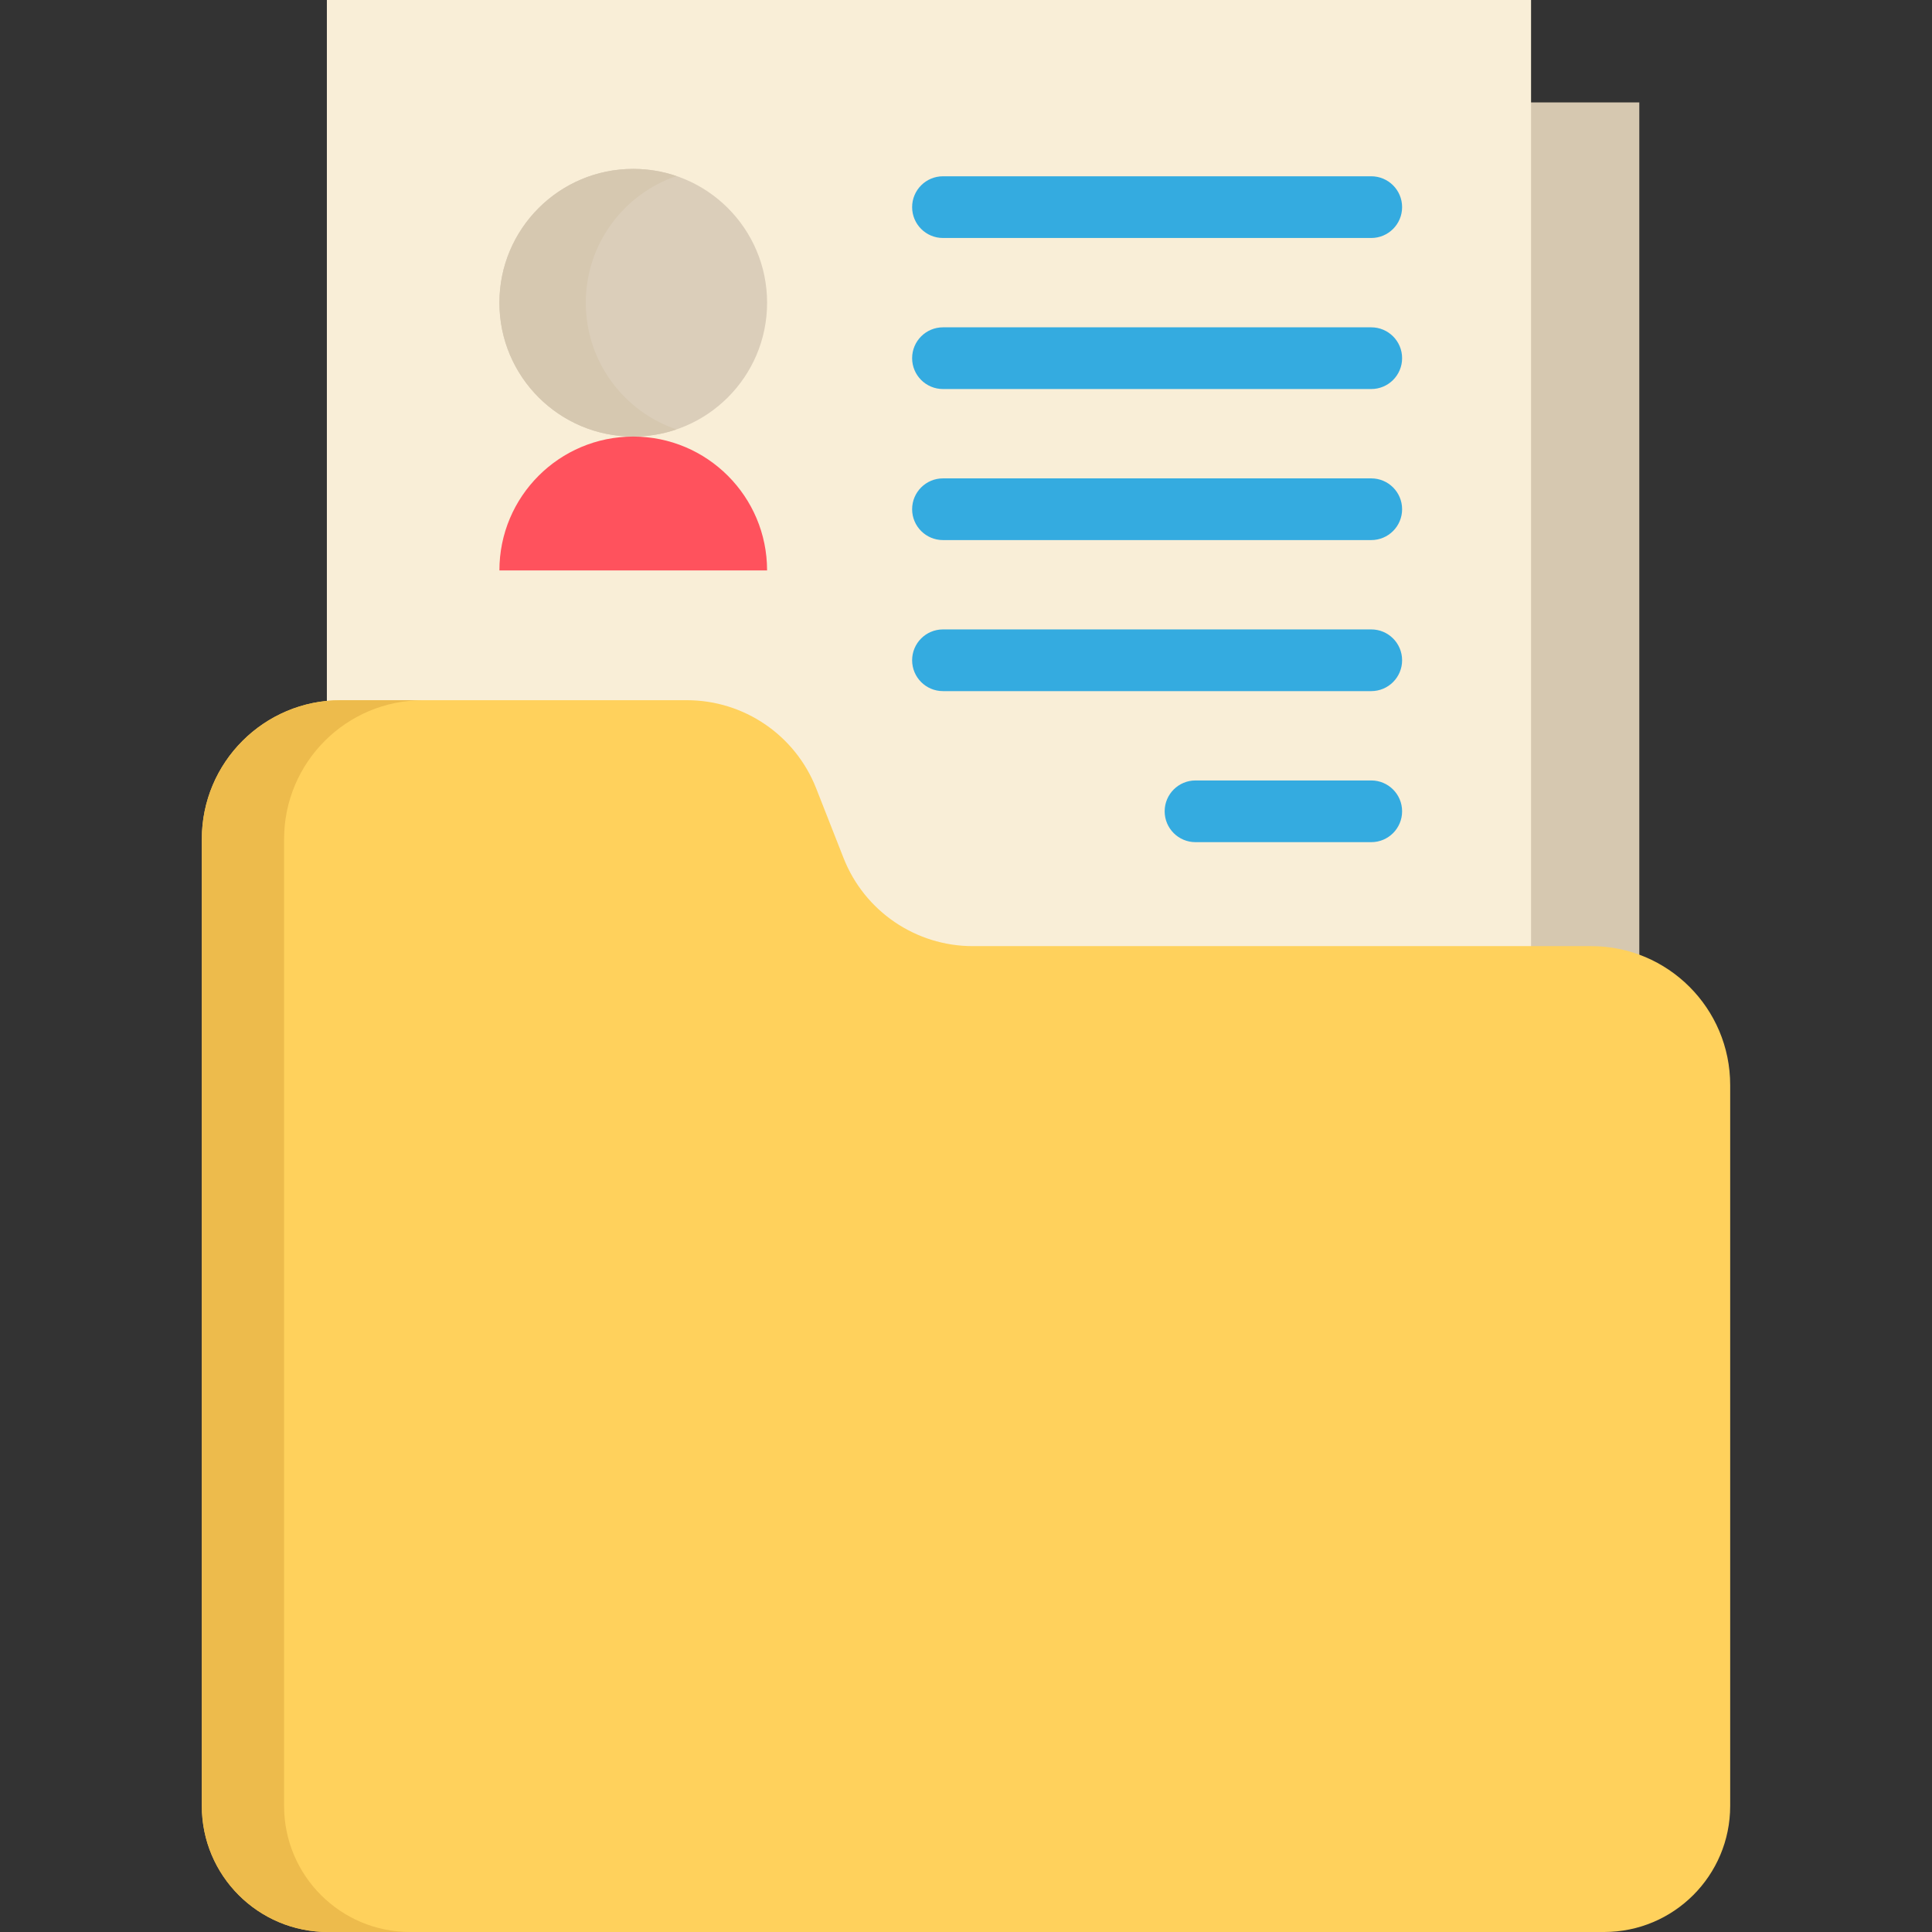
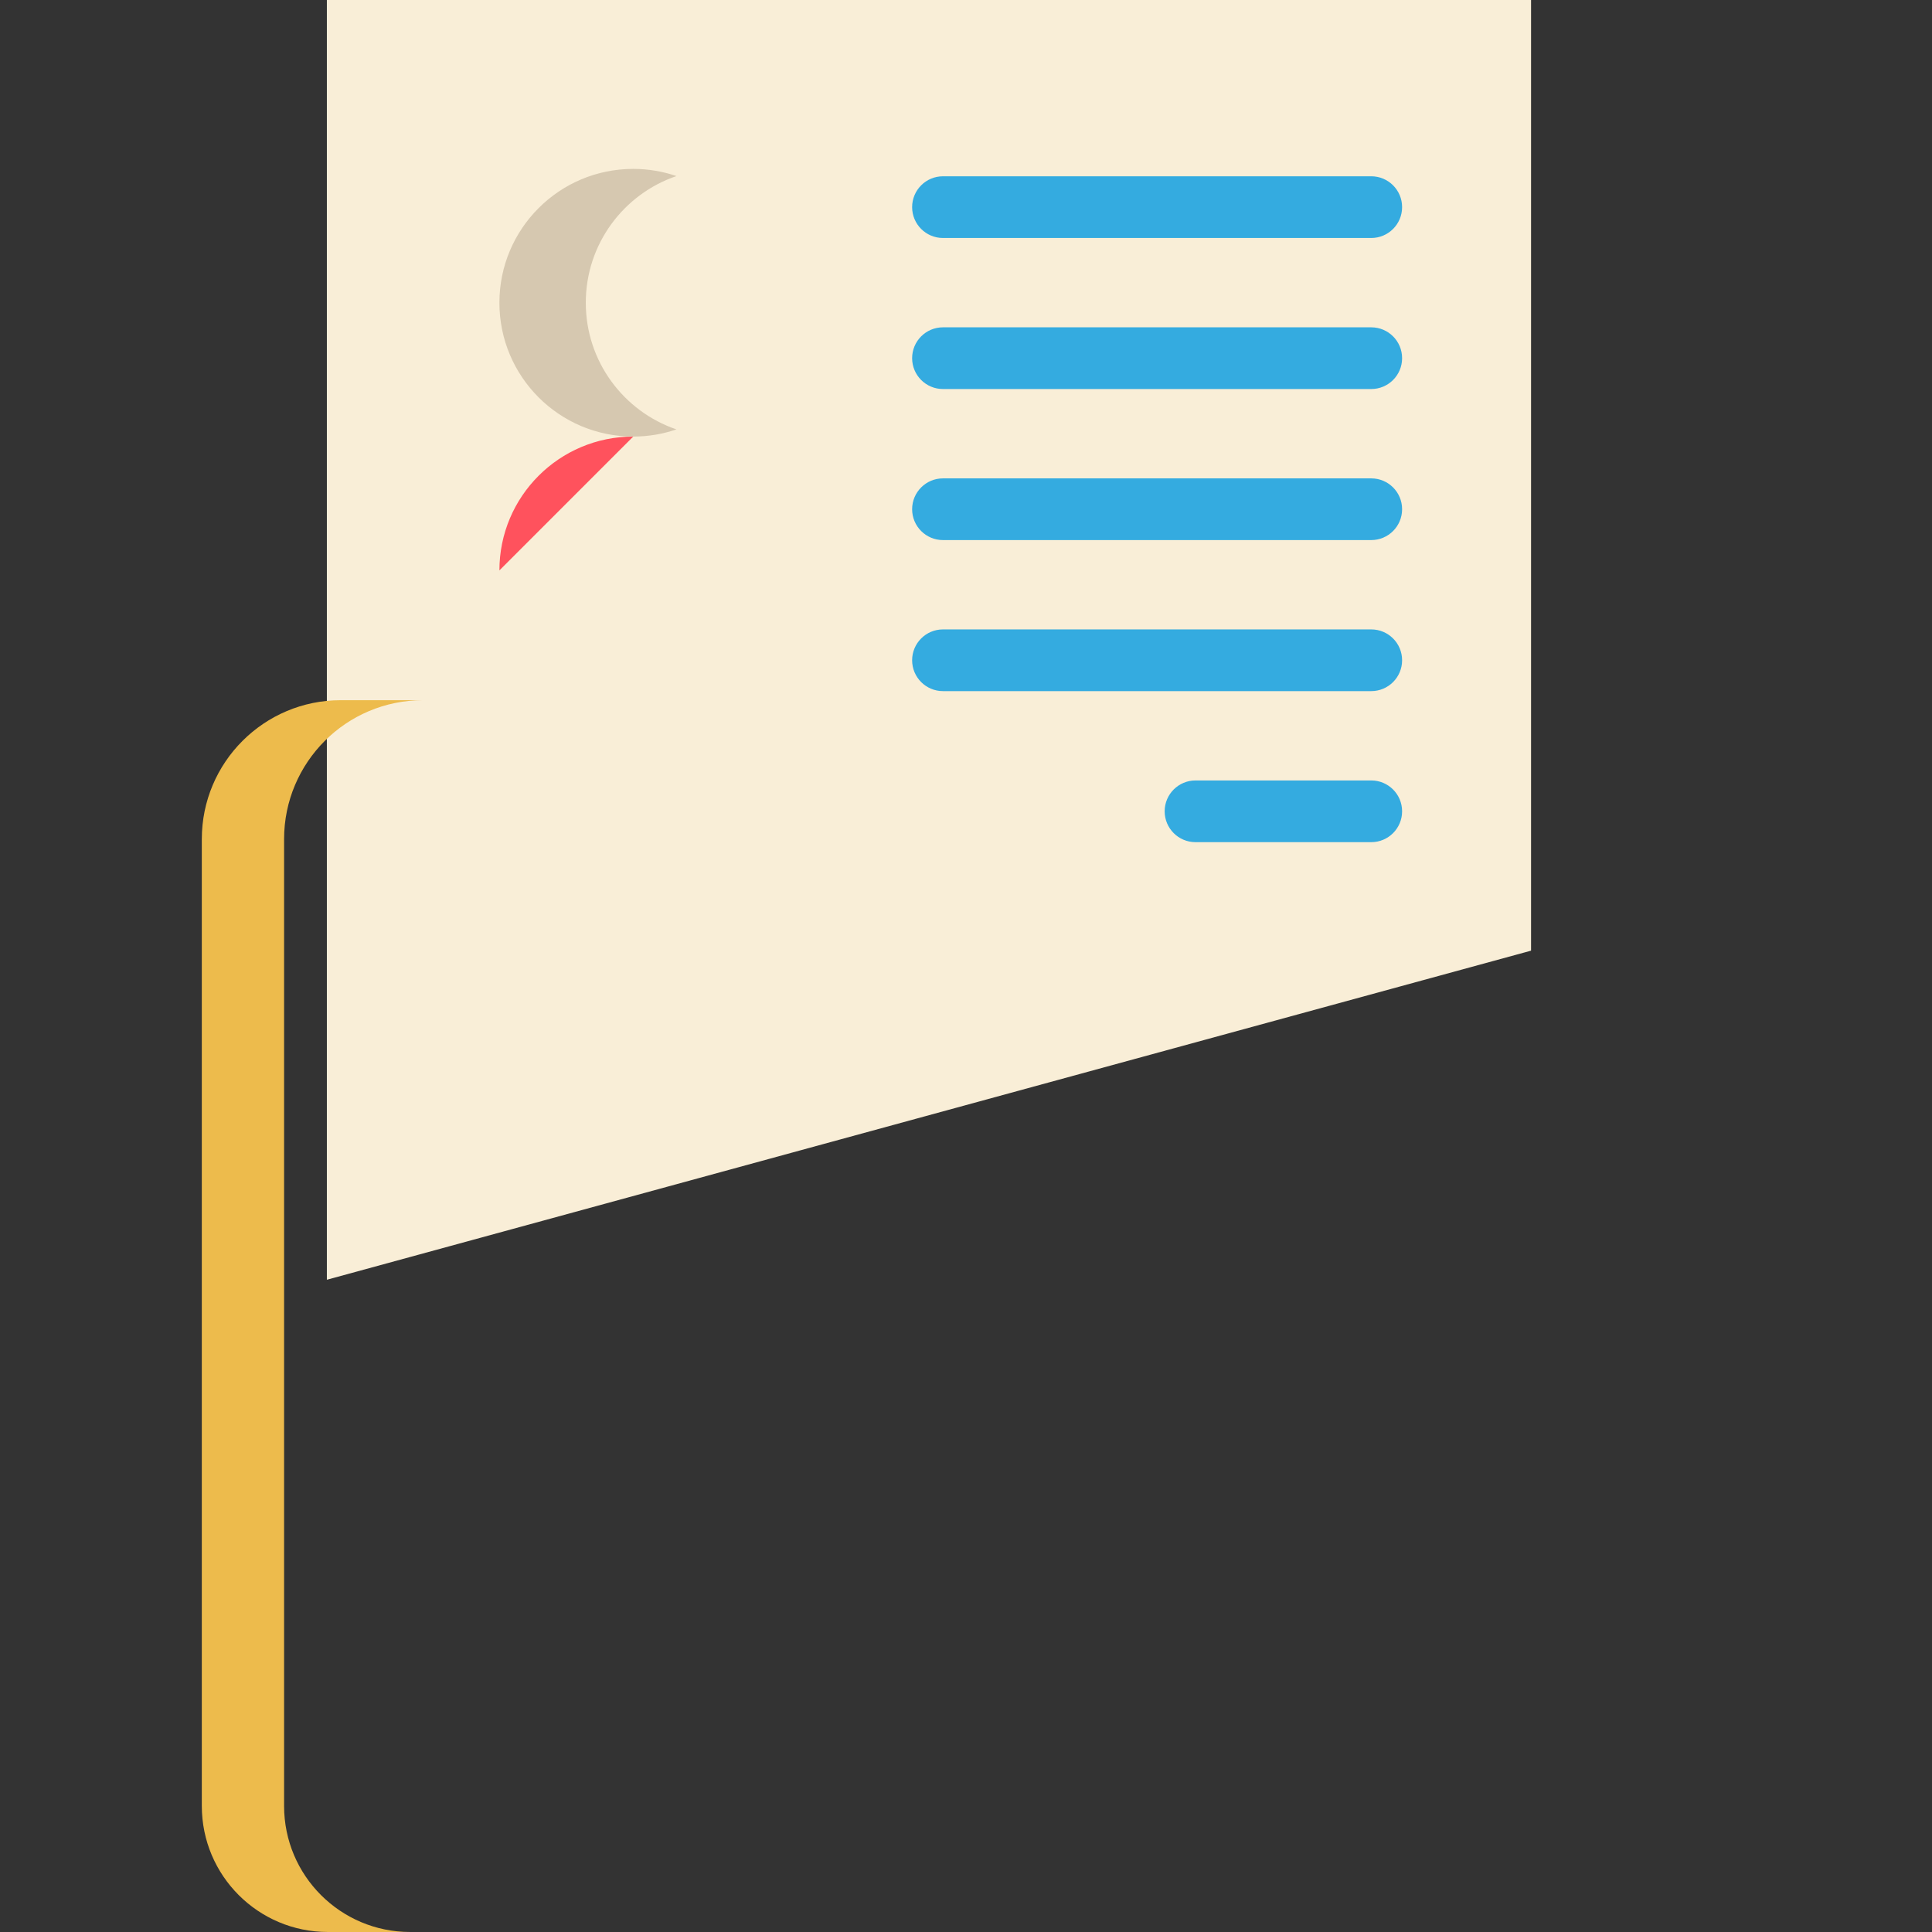
<svg xmlns="http://www.w3.org/2000/svg" version="1.1" id="Capa_1" x="0px" y="0px" viewBox="0 0 512 512" style="enable-background:new 0 0 512 512;" xml:space="preserve">
  <rect x="0" y="0" width="512" height="512" fill="#333333" stroke="none" />
-   <polyline style="fill:#D6C8B0;" points="434.434,279.082 434.434,27.147 115.312,27.147 115.312,366.293 " />
  <polyline style="fill:#F9EED7;" points="405.747,251.934 405.747,0 86.625,0 86.625,339.145 " />
-   <path style="fill:#FFD15C;" d="M458.517,478.602V287.553c0-20.334-16.483-36.817-36.817-36.817H257.815  c-15.138,0-28.732-9.265-34.268-23.354l-7.255-18.468c-5.535-14.089-19.13-23.354-34.268-23.354H90.3  c-20.334,0-36.817,16.483-36.817,36.817v256.226c0,18.445,14.953,33.398,33.398,33.398H425.12  C443.564,512,458.517,497.047,458.517,478.602z" />
  <path style="fill:#EDBB4C;" d="M75.286,478.602V222.376c0-20.334,16.483-36.817,36.817-36.817H90.3  c-20.334,0-36.817,16.483-36.817,36.817v256.226c0,18.445,14.953,33.397,33.398,33.397h21.803  C90.239,511.999,75.286,497.047,75.286,478.602z" />
-   <circle style="fill:#DBCEBA;" cx="167.819" cy="80.225" r="35.468" />
  <path style="fill:#D6C8B0;" d="M155.241,80.227c0-15.582,10.052-28.806,24.022-33.569c-3.592-1.225-7.439-1.899-11.447-1.899  c-19.589,0-35.468,15.879-35.468,35.468c0,19.588,15.879,35.468,35.468,35.468c4.007,0,7.855-0.674,11.447-1.899  C165.293,109.033,155.241,95.808,155.241,80.227z" />
-   <path style="fill:#FF525D;" d="M132.347,151.163c0-19.589,15.879-35.468,35.468-35.468s35.468,15.879,35.468,35.468" />
+   <path style="fill:#FF525D;" d="M132.347,151.163c0-19.589,15.879-35.468,35.468-35.468" />
  <g>
    <path style="fill:#34ABE0;" d="M363.396,63.069H249.899c-4.515,0-8.176-3.661-8.176-8.176s3.661-8.176,8.176-8.176h113.497   c4.517,0,8.176,3.661,8.176,8.176S367.913,63.069,363.396,63.069z" />
    <path style="fill:#34ABE0;" d="M363.396,223.181h-46.573c-4.517,0-8.176-3.661-8.176-8.176s3.66-8.176,8.176-8.176h46.573   c4.517,0,8.176,3.661,8.176,8.176S367.913,223.181,363.396,223.181z" />
    <path style="fill:#34ABE0;" d="M363.396,183.154H249.899c-4.515,0-8.176-3.661-8.176-8.176s3.661-8.176,8.176-8.176h113.497   c4.517,0,8.176,3.661,8.176,8.176S367.913,183.154,363.396,183.154z" />
    <path style="fill:#34ABE0;" d="M363.396,103.097H249.899c-4.515,0-8.176-3.661-8.176-8.176c0-4.515,3.661-8.176,8.176-8.176   h113.497c4.517,0,8.176,3.661,8.176,8.176C371.572,99.437,367.913,103.097,363.396,103.097z" />
    <path style="fill:#34ABE0;" d="M363.396,143.126H249.899c-4.515,0-8.176-3.661-8.176-8.176s3.661-8.176,8.176-8.176h113.497   c4.517,0,8.176,3.661,8.176,8.176S367.913,143.126,363.396,143.126z" />
  </g>
  <g>
</g>
  <g>
</g>
  <g>
</g>
  <g>
</g>
  <g>
</g>
  <g>
</g>
  <g>
</g>
  <g>
</g>
  <g>
</g>
  <g>
</g>
  <g>
</g>
  <g>
</g>
  <g>
</g>
  <g>
</g>
  <g>
</g>
</svg>